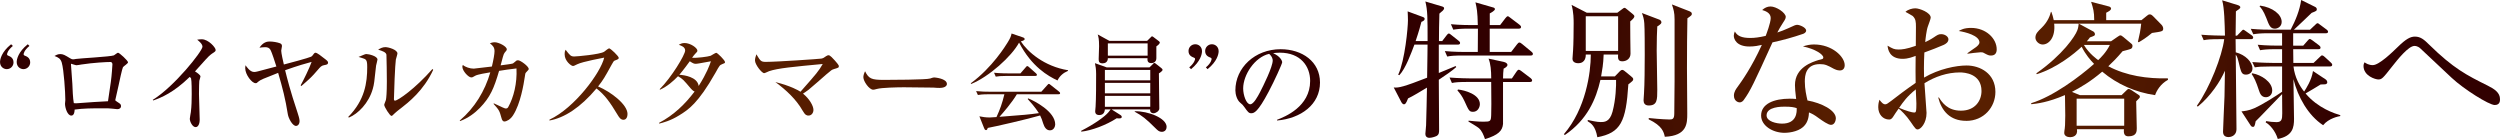
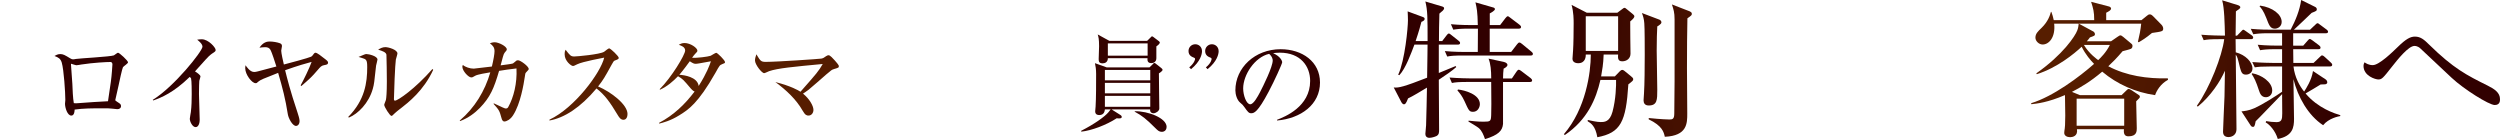
<svg xmlns="http://www.w3.org/2000/svg" xmlns:xlink="http://www.w3.org/1999/xlink" id="_レイヤー_2" data-name="レイヤー 2" viewBox="0 0 852.98 47.48">
  <defs>
    <style>
      .cls-1 {
        fill: url(#_名称未設定グラデーション_5-15);
      }

      .cls-2 {
        fill: url(#_名称未設定グラデーション_5-10);
      }

      .cls-3 {
        fill: url(#_名称未設定グラデーション_5-13);
      }

      .cls-4 {
        fill: url(#_名称未設定グラデーション_5-14);
      }

      .cls-5 {
        fill: url(#_名称未設定グラデーション_5-11);
      }

      .cls-6 {
        fill: url(#_名称未設定グラデーション_5-12);
      }

      .cls-7 {
        fill: url(#_名称未設定グラデーション_5);
      }

      .cls-8 {
        fill: url(#_名称未設定グラデーション_5-2);
      }

      .cls-9 {
        fill: url(#_名称未設定グラデーション_5-8);
      }

      .cls-10 {
        fill: url(#_名称未設定グラデーション_5-3);
      }

      .cls-11 {
        fill: url(#_名称未設定グラデーション_5-5);
      }

      .cls-12 {
        fill: url(#_名称未設定グラデーション_5-4);
      }

      .cls-13 {
        fill: url(#_名称未設定グラデーション_5-6);
      }

      .cls-14 {
        fill: url(#_名称未設定グラデーション_5-7);
      }

      .cls-15 {
        fill: url(#_名称未設定グラデーション_5-9);
      }
    </style>
    <radialGradient id="_名称未設定グラデーション_5" data-name="名称未設定グラデーション 5" cx="664.26" cy="23.74" fx="664.26" fy="23.74" r="134.5" gradientUnits="userSpaceOnUse">
      <stop offset="0" stop-color="#5a2100" />
      <stop offset=".32" stop-color="#561d00" />
      <stop offset=".62" stop-color="#4a1400" />
      <stop offset=".92" stop-color="#370500" />
      <stop offset="1" stop-color="#310000" />
    </radialGradient>
    <radialGradient id="_名称未設定グラデーション_5-2" data-name="名称未設定グラデーション 5" cx="225.18" cy="28.2" fx="225.18" fy="28.2" r="159.67" xlink:href="#_名称未設定グラデーション_5" />
    <radialGradient id="_名称未設定グラデーション_5-3" data-name="名称未設定グラデーション 5" cx="225.18" cy="28.2" fx="225.18" fy="28.2" r="159.67" xlink:href="#_名称未設定グラデーション_5" />
    <radialGradient id="_名称未設定グラデーション_5-4" data-name="名称未設定グラデーション 5" cx="225.18" cy="28.2" fx="225.18" fy="28.2" r="159.67" xlink:href="#_名称未設定グラデーション_5" />
    <radialGradient id="_名称未設定グラデーション_5-5" data-name="名称未設定グラデーション 5" cx="225.18" cy="28.2" fx="225.18" fy="28.2" r="159.67" xlink:href="#_名称未設定グラデーション_5" />
    <radialGradient id="_名称未設定グラデーション_5-6" data-name="名称未設定グラデーション 5" cx="225.18" cy="28.2" fx="225.18" fy="28.2" r="159.67" xlink:href="#_名称未設定グラデーション_5" />
    <radialGradient id="_名称未設定グラデーション_5-7" data-name="名称未設定グラデーション 5" cx="225.18" cy="28.2" fx="225.18" fy="28.2" r="159.67" xlink:href="#_名称未設定グラデーション_5" />
    <radialGradient id="_名称未設定グラデーション_5-8" data-name="名称未設定グラデーション 5" cx="225.18" cy="28.2" fx="225.18" fy="28.2" r="159.67" xlink:href="#_名称未設定グラデーション_5" />
    <radialGradient id="_名称未設定グラデーション_5-9" data-name="名称未設定グラデーション 5" cx="225.18" cy="28.2" fx="225.18" fy="28.2" r="159.67" xlink:href="#_名称未設定グラデーション_5" />
    <radialGradient id="_名称未設定グラデーション_5-10" data-name="名称未設定グラデーション 5" cx="225.18" cy="28.2" fx="225.18" fy="28.2" r="159.67" xlink:href="#_名称未設定グラデーション_5" />
    <radialGradient id="_名称未設定グラデーション_5-11" data-name="名称未設定グラデーション 5" cx="225.18" cy="28.2" fx="225.18" fy="28.2" r="159.67" xlink:href="#_名称未設定グラデーション_5" />
    <radialGradient id="_名称未設定グラデーション_5-12" data-name="名称未設定グラデーション 5" cx="225.18" cy="28.2" fx="225.18" fy="28.2" r="159.67" xlink:href="#_名称未設定グラデーション_5" />
    <radialGradient id="_名称未設定グラデーション_5-13" data-name="名称未設定グラデーション 5" cx="225.18" cy="28.2" fx="225.18" fy="28.2" r="159.67" xlink:href="#_名称未設定グラデーション_5" />
    <radialGradient id="_名称未設定グラデーション_5-14" data-name="名称未設定グラデーション 5" cx="225.18" cy="28.2" fx="225.18" fy="28.2" r="159.67" xlink:href="#_名称未設定グラデーション_5" />
    <radialGradient id="_名称未設定グラデーション_5-15" data-name="名称未設定グラデーション 5" cx="225.18" cy="28.2" fx="225.18" fy="28.2" r="159.67" xlink:href="#_名称未設定グラデーション_5" />
  </defs>
  <g id="_デザイン" data-name="デザイン">
    <g>
      <g>
        <path class="cls-7" d="M482.59,15.22c-1.11,2.92-2.97,8.11-5.14,10.43l-.4-.15c2.32-4.94,3.33-16.13,3.33-18.55,0-.5-.05-2.62-.1-3.07l5.04,1.86c.55.2.76.35.76.71,0,.5-.5.76-1.11,1.01-.3,1.16-.76,2.97-1.97,6.55h4.08c0-8.06,0-10.43-.76-13.51l5.59,1.66c.55.15.81.35.81.66s-.3.66-.5.86c-.2.2-.96.76-1.11.96-.1,1.46-.15,8.01-.15,9.37h1.11l1.51-1.97c.3-.4.5-.6.76-.6s.45.2.91.55l2.42,1.92c.25.2.5.4.5.76,0,.45-.4.55-.76.55h-6.5v9.68c.91-.4,4.94-2.02,5.75-2.37l.2.35c-1.16,1.11-3.98,3.02-5.95,4.33,0,2.72.1,14.67.1,17.14,0,.91-.05,1.61-.91,2.07-.66.3-1.66.6-2.42.6-.86,0-1.36-.55-1.36-1.31,0-.4.25-2.57.25-2.97.1-2.37.25-10.53.3-12.85-1.92,1.16-4.99,3.02-6.45,3.68-.66,1.71-.96,2.02-1.41,2.02-.15,0-.55-.15-.86-.71l-2.62-5.04c1.61.2,3.48-.25,11.39-3.33.1-7.86.15-8.72.15-11.29h-4.49ZM511.82,8.57l1.81-2.37c.25-.35.61-.66.81-.66s.45.2.91.55l3.12,2.37c.25.2.5.45.5.76,0,.5-.45.55-.76.55h-9.93v7.96h7.31l2.02-2.62c.3-.4.55-.6.76-.6.25,0,.5.1.96.5l3.18,2.62c.25.2.5.45.5.76,0,.5-.4.55-.76.55h-23.03c-3.07,0-4.18.1-5.44.35l-.81-1.86c3.02.3,6.6.3,7.16.3h4.08c0-1.36.05-6.85.05-7.96h-2.97c-3.07,0-4.18.15-5.44.35l-.81-1.86c3.07.3,6.6.3,7.16.3h2.02c-.1-4.69-.35-5.75-.81-7.76l6.1,1.76c.25.05.55.25.55.55,0,.5-1.26,1.21-1.76,1.46v3.98h3.53ZM515.85,26.76l1.61-2.37c.2-.3.45-.6.76-.6.2,0,.45.15.91.5l3.12,2.37c.15.15.5.45.5.76,0,.45-.35.55-.76.55h-9.17c-.05,2.27.05,13.46,0,14.31-.2,2.32-1.56,3.78-6.15,5.19-.5-1.46-1.06-2.82-2.07-3.73-.55-.5-3.07-1.97-3.58-2.27l.05-.3c.96.1,3.17.35,5.04.35,2.47,0,2.57-.15,2.67-2.27.05-1.51.1-4.69,0-11.29h-7.96c-3.08,0-4.18.1-5.44.35l-.81-1.86c3.02.25,6.6.3,7.16.3h7.06c0-2.67-.2-4.99-.91-6.75l5.14,1.11c.91.2,1.31.66,1.31,1.01,0,.6-.76,1.01-1.31,1.31-.1.76-.2,2.12-.2,3.33h3.02ZM497.46,30.54c2.37.25,7.46,1.66,7.46,4.99,0,.96-.66,2.62-2.32,2.62-1.31,0-1.46-.4-2.97-3.73-.76-1.61-1.46-2.52-2.37-3.58l.2-.3Z" />
        <path class="cls-7" d="M547.15,18.6c-.1,3.33-.5,5.34-.86,7.46h4.69l1.71-1.76c.2-.2.5-.45.81-.45s.55.2.76.35l2.22,1.81c.55.45.76.66.76,1.01,0,.45-.15.6-1.66,1.76-.81,12.75-2.57,16.53-10.58,18.04-.66-3.88-2.22-4.79-3.28-5.44v-.45c1.36.3,3.18.71,4.38.71,1.31,0,3.12,0,4.08-3.53,1.16-4.33,1.26-8.97,1.21-10.84h-5.34c-1.51,6.6-4.49,13.61-12.15,18.8l-.3-.3c7.46-8.67,9.17-20.97,9.17-27.17h-1.71c0,.55,0,2.97-2.62,2.97-.35,0-1.92-.1-1.92-1.51,0-.45.2-2.42.2-2.82.15-2.17.2-6.85.2-9.22,0-1.26,0-3.88-.71-6.35l5.19,2.67h10.43l1.76-1.31c.35-.25.45-.35.66-.35.25,0,.3.05.86.5l1.97,1.61c.3.25.55.5.55.76,0,.55-.66,1.11-1.41,1.76-.05,1.71.1,9.42.1,10.99,0,1.66-1.31,2.62-2.82,2.62s-1.51-1.11-1.41-2.32h-4.94ZM552.09,17.39V5.54h-11.04v11.84h11.04ZM566.05,6.65c.4.15.81.45.81.96,0,.3-.1.6-1.41,1.41-.1,1.92-.2,4.33-.2,8.27,0,2.12.2,11.39.2,13.31,0,3.43,0,5.39-2.92,5.39-1.36,0-1.76-.86-1.76-1.76,0-.45.15-2.02.15-2.37.2-3.07.25-9.17.25-13.2,0-2.07,0-9.22-.15-10.74-.1-1.51-.45-2.52-.81-3.48l5.85,2.22ZM576.53,3.88c.2.1.71.3.71.81s-.15.6-1.51,1.56c-.1,5.24-.15,9.68-.15,17.04,0,2.42.1,13.2.1,15.42,0,3.38,0,7.61-7.66,7.96-.35-1.61-.86-3.73-5.49-5.95v-.45c4.28.45,6.75.5,7.11.5,1.11,0,1.61-.25,1.61-2.12,0-1.76.1-9.37.1-10.94V6.6c0-2.37-.35-3.38-.91-5.09l6.1,2.37Z" />
-         <path class="cls-7" d="M615.09,11.59c-3.38,1.16-6.85,2.12-10.33,2.87-6.3,13.86-7.56,16.58-9.78,19.61-.15.25-.66.86-1.41.86-.66,0-1.97-.55-1.97-2.32,0-1.26.71-2.22,1.11-2.77,1.61-2.22,4.84-6.7,8.42-14.52-1.11.25-2.52.55-4.23.55-4.43,0-5.34-2.52-5.34-3.68,0-.5.15-.96.35-1.46.81,1.51,2.32,2.22,5.24,2.22,1.56,0,3.08-.2,5.29-.71.25-.66,1.71-4.44,1.71-6.1,0-1.86-2.07-2.47-2.92-2.72.86-.76,1.76-1.21,2.87-1.21,1.92,0,5.19,2.12,5.19,3.58,0,.66-.66,1.51-.91,1.92-.96,1.46-1.21,1.97-1.97,3.38,1.26-.4,2.52-.91,3.63-1.41,2.32-1.06,2.57-1.21,3.18-1.21.71,0,3.02.86,3.02,1.97,0,.66-.71,1.01-1.16,1.16ZM627.74,24.04c-.91,0-1.71-.4-2.02-.55-2.22-1.21-2.97-1.61-4.79-1.61-4.84,0-5.14,3.93-5.14,5.9,0,2.67.55,4.94.91,6.5,4.79.86,9.68,3.33,9.68,6.1,0,.5-.3,2.22-1.66,2.22-.96,0-3.02-1.46-4.08-2.22-1.76-1.31-2.37-1.56-3.43-2.02-.05,1.11-.2,3.33-1.92,4.89-2.07,1.92-5.65,2.07-6.4,2.07-4.03,0-8.01-2.42-8.01-5.9,0-4.03,4.44-5.75,9.78-5.75.91,0,1.51.05,2.17.1-.3-2.62-.4-3.53-.4-4.74,0-6.1,6-7.91,8.11-8.57.2-.05,1.16-.25,1.31-.35.2-.15.25-.35.25-.5,0-1.01-2.67-2.87-6.96-3.78,1.26-.4,2.42-.66,3.78-.66,6.2,0,10.48,4.18,10.48,7.06,0,1.01-.5,1.81-1.66,1.81ZM608.84,36.39c-.96,0-6.1,0-6.1,2.97,0,2.12,3.43,2.82,5.29,2.82,5.09,0,5.04-4.03,4.99-5.29-1.01-.3-1.71-.5-4.18-.5Z" />
-         <path class="cls-7" d="M670.83,41.23c-5.49,0-8.37-3.38-9.53-7.96h.25c1.06,1.61,2.87,4.49,7.51,4.49,4.89,0,7.01-3.48,7.01-6.7,0-6-5.9-6.35-7.36-6.35-4.28,0-8.47,1.41-12.1,3.68.05,1.61.71,9.27.71,10.13,0,3.58-2.07,5.64-3.02,5.64-.6,0-.81-.25-2.47-2.67-1.31-1.97-3.38-4.03-4.03-4.44-.61.81-1.46,2.12-1.97,2.92-.35.45-.66.81-1.26.81-2.17,0-3.73-1.81-3.73-4.23,0-1.06.2-1.92.4-2.52.86,1.06,1.26,1.56,2.02,1.56.4,0,.86-.3,2.12-1.26,1.26-1.01,5.04-3.88,8.22-6.05-.05-3.38-.05-4.33,0-9.22-.96.35-2.52,1.01-4.44,1.01-4.59,0-5.04-3.38-5.14-4.49,1.71,1.01,2.27,1.31,3.73,1.31,1.11,0,2.57-.1,5.9-1.26,0-1.01.05-5.49.05-6.4,0-1.76-.05-2.77-1.11-3.78-.1-.1-2.27-1.31-2.47-1.41.86-.81,2.32-1.21,3.38-1.21,1.41,0,5.24,1.46,5.24,3.18,0,.35-.66,2.17-.96,2.97-.5,1.31-.86,4.54-.91,5.39.5-.25,1.81-.86,2.82-1.56,1.36-.91,1.71-1.16,2.62-1.16,1.31,0,2.47.86,2.47,1.76,0,1.01-.96,1.61-1.66,1.92-1.71.76-4.33,1.76-6.55,2.57-.2,3.93-.15,7.51-.1,8.57,5.04-2.97,10.94-4.13,14.51-4.13,4.59,0,9.83,2.72,9.83,9.02,0,5.19-3.93,9.88-9.98,9.88ZM653.65,30.49c-3.02,2.47-4.18,4.13-5.69,6.3,2.32,1.01,4.43,1.61,5.14,1.61.2,0,.45-.05.55-.3.2-.3.2-2.17.2-2.82s-.15-4.03-.2-4.79ZM679.35,18.95c-.81,0-1.01-.1-2.72-1.01-.2-.1-.45-.1-.91-.1-.71,0-3.83.4-4.43.5v-.2c.4-.35,2.52-1.76,2.92-2.07.5-.4,1.16-.96,1.16-1.61,0-2.32-4.79-3.53-7.06-3.88.66-.4,1.81-1.06,4.18-1.06,5.19,0,8.77,3.68,8.77,7.31,0,.4,0,2.12-1.92,2.12Z" />
        <path class="cls-7" d="M735.3,32.46c-6.65-.96-12.9-3.68-18.04-8.01-4.03,3.43-7.51,5.44-10.33,6.9l2.72,1.11h14.21l1.66-1.61c.3-.3.5-.5.81-.5.2,0,.5.15,1.06.5l2.42,1.61c.2.15.3.3.3.5,0,.4-.1.45-1.26,1.61.05,1.61.2,8.01.2,9.17,0,1.01,0,2.77-2.82,2.77-1.06,0-1.76-.5-1.56-2.42h-16.03c.4,2.42-1.61,2.72-2.32,2.72-1.06,0-2.02-.5-2.02-1.46,0-.2.05-.5.05-.66.2-1.16.3-2.32.3-5.24,0-1.11-.1-6-.1-7.01-5.85,2.52-9.58,2.92-11.49,3.12l-.05-.35c7.51-2.27,16.58-9.07,21.47-13.41-1.21-1.26-2.87-3.12-4.23-5.85-2.52,2.37-8.42,7.21-15.32,9.37l-.15-.3c9.07-6.35,13.25-12.7,13.96-14.62.35-.86.4-1.56.5-2.32h-8.37c.5,4.69-1.81,7.11-3.93,7.11-1.31,0-2.47-1.21-2.47-2.32,0-1.36.81-2.12,2.12-3.38,2.22-2.17,2.87-4.33,3.17-5.44h.15c.35.96.6,1.76.81,2.82h13.81c0-2.92-.35-3.98-1.06-6.25l6.15,1.61c.3.1.66.35.66.66,0,.6-.71.96-1.66,1.46v2.52h12.05l1.81-1.46c.4-.3.55-.5,1.06-.5.4,0,.81.35,1.01.55l2.92,2.97c.4.4.6.96.6,1.31,0,.96-.35,1.01-3.83,1.51-1.97,1.66-3.48,2.57-4.54,3.18l-.25-.2c.5-2.02.91-4.08,1.11-6.15h-21.27l4.94,2.67c.3.15.55.6.55.91,0,.5-.15.55-1.71,1.11-.55.71-.71.96-1.06,1.31h8.27l2.12-1.46c.71-.45.76-.55,1.11-.55.25,0,.55.25,1.01.6l2.72,2.27c.35.3.35.55.35.76,0,.6-.4.91-.55.96-.4.2-2.42.71-2.82.81-2.07,2.42-3.43,3.78-4.89,5.14,6.2,3.28,13.31,4.28,20.36,4.13v.5c-2.57,1.41-3.88,3.73-4.38,5.19ZM724.76,33.67h-16.23v9.22h16.23v-9.22ZM711,15.32c1.76,3.02,4.74,5.09,4.89,5.19.76-.71,2.77-2.67,3.98-5.19h-8.87Z" />
        <path class="cls-7" d="M757.32,13.36c-3.08,0-4.18.1-5.44.35l-.81-1.86c3.02.25,6.6.3,7.16.3h.91c-.1-4.08-.2-9.48-.96-12.05l5.24,1.61c.55.15.96.45.96.76,0,.25-.25.5-.45.66-.5.35-.71.45-1.06.76-.05,1.51-.1,5.8-.1,8.27h.5l1.31-1.36c.45-.45.61-.66.81-.66.25,0,.55.3.96.55l1.92,1.36c.2.15.5.4.5.76,0,.5-.45.55-.76.55h-5.24c0,.76.05,3.53.05,4.49,3.33.86,5.7,3.33,5.7,5.54,0,1.31-1.06,2.07-2.22,2.07s-1.56-.55-2.02-2.32c-.81-3.38-.91-3.78-1.46-4.49,0,4.03.25,21.72.25,25.35,0,2.57-2.27,2.77-2.67,2.77-1.31,0-1.92-.66-1.92-1.86s.4-9.07.5-12c.05-1.36.15-7.51.15-8.77-1.56,3.58-4.84,8.62-9.27,12.25l-.3-.3c4.43-6.2,8.62-17.04,9.32-22.73h-1.56ZM785.85,15.57l1.46-1.66c.5-.55.55-.6.76-.6.25,0,.3.05.96.5l2.22,1.66c.25.2.5.45.5.81,0,.45-.4.5-.76.5h-8.57l.05,4.69h6.9l2.07-1.97c.35-.35.6-.6.81-.6.3,0,.71.3.96.55l2.02,1.86c.3.25.5.5.5.81,0,.45-.4.55-.76.55h-12.45c.4,3.68,2.17,6.8,3.63,8.57.66-1.01,2.57-3.93,3.02-7.01l4.33,2.87c.4.25.55.76.55,1.01,0,.45-.5.66-.81.66-.81,0-.91,0-1.46.05-1.41.91-3.73,2.22-5.14,3.07,4.28,5.09,10.03,6.85,11.84,7.41v.3c-.6.1-3.98.76-5.85,3.12-5.14-3.38-8.62-9.63-10.13-15.72,0,.91.2,13.05.2,13.56,0,2.87-.4,5.85-5.54,6.85-.86-2.87-2.87-4.99-4.13-5.64l.15-.45c1.06.2,2.42.35,3.53.35,1.76,0,1.97-.91,1.97-3.02,0-1.01-.05-5.64-.05-6.55l-7.56,7.81c-.5.5-.91.91-1.46,1.46-.3,1.71-.5,1.92-.91,1.92-.3,0-.6-.15-.81-.5l-3.12-4.79c.96-.1,2.52-.25,4.33-1.06,3.07-1.36,7.56-4.28,9.53-5.64v-8.62h-3.88c-3.07,0-4.18.1-5.44.3l-.86-1.81c3.07.25,6.65.3,7.21.3h2.97v-4.69h-2.07c-3.07,0-4.18.15-5.44.35l-.81-1.86c3.02.3,6.6.3,7.16.3h1.16v-4.23h-4.38c-3.12,0-4.18.15-5.44.35l-.86-1.86c3.07.3,5.9.3,7.21.3h6.4c1.66-3.18,3.07-6.55,3.58-10.13l4.69,2.32c.25.1.65.4.65.81,0,.55-.2.66-1.76,1.26-1.11,1.11-4.18,3.98-6.05,5.75h5.49l1.76-1.66c.45-.45.6-.55.81-.55s.2,0,.91.55l2.17,1.61c.2.15.5.4.5.76,0,.45-.45.5-.81.5h-11.09v4.23h3.43ZM768.46,25c3.18.55,6.8,3.02,6.8,5.85,0,1.76-1.31,2.32-2.17,2.32-1.56,0-2.02-1.36-2.32-2.22-1.06-3.28-1.71-4.49-2.52-5.7l.2-.25ZM771.18,1.92c4.23.6,7.31,3.02,7.31,5.54,0,1.61-1.36,2.32-2.32,2.32-1.56,0-1.96-1.11-2.92-3.63-1.01-2.57-1.76-3.38-2.32-4.03l.25-.2Z" />
        <path class="cls-7" d="M851.17,35.83c-1.92,0-10.53-5.39-14.67-9.27-1.46-1.36-9.27-8.67-10.74-10.08-.2-.2-.96-.81-1.96-.81-2.07,0-5.8,4.69-7.66,7.06-3.12,3.98-3.48,4.38-4.69,4.38-.91,0-5.04-1.16-5.04-4.64,0-.45.1-.71.35-1.21.5.35,1.41.96,2.82.96,2.12,0,6.55-4.28,8.52-6.2,2.87-2.82,4.38-3.53,5.85-3.53,1.92,0,3.12,1.01,4.89,2.77,8.27,8.11,12.75,10.38,19.96,13.96,2.32,1.16,4.18,2.42,4.18,4.59,0,.6,0,2.02-1.81,2.02Z" />
      </g>
      <g>
-         <path class="cls-8" d="M4.39,15.68c-1.84,1.51-1.98,2.66-1.98,2.84,0,.32.25.43.4.47.61.25,1.8.72,1.8,2.3,0,1.26-1.01,2.3-2.3,2.3-1.12,0-2.3-.86-2.3-2.41,0-.94.5-3.46,3.78-6.08l.61.58ZM10.04,15.68c-1.87,1.51-1.98,2.7-1.98,2.84,0,.32.29.43.4.47.65.25,1.84.72,1.84,2.3,0,1.26-1.04,2.3-2.3,2.3-1.12,0-2.3-.86-2.3-2.41,0-.94.5-3.46,3.78-6.08l.58.58Z" />
        <path class="cls-10" d="M41.97,22.88c-.25.36-1.3,5.15-1.51,6.26-.11.47-1.12,4.9-1.12,4.97,0,.22.07.25.83.76.76.47,1.12.72,1.12,1.3,0,.72-.54,1.08-1.26,1.08-.32,0-.47-.04-1.76-.18-.79-.11-1.44-.11-3.67-.11-3.06,0-6.12,0-9.14.43,0,.36-.04,2.05-1.12,2.05-1.37,0-2.16-2.74-2.16-4.03,0-.22.11-1.26.11-1.3,0-2.52-.5-10.29-1.22-12.74-.43-1.4-1.15-1.76-2.48-2.27.43-.25,1.12-.65,1.94-.65,1.04,0,1.55.32,3.46,1.48.4.25.65.32.94.32.25,0,.68-.07,1.01-.14.86-.18,11.84-.76,12.92-1.22.25-.11,1.15-.9,1.4-.9.47,0,3.42,2.7,3.42,3.28,0,.4-1.51,1.33-1.69,1.62ZM37.76,21.15c-1.37,0-5.83.22-10.01.86-.22.04-1.37.25-1.66.25s-1.76-.5-1.76-.5c-.11,0-.11.14-.11.22,0,.5.43,5.58.47,6.66.07,1.76.18,4.93.5,6.55.61.07.83.07,1.62,0,3.35-.25,6.7-.5,10.04-.65.11-.72.22-1.33.97-6.62.29-1.94.54-5.72.54-6.01,0-.4-.29-.76-.61-.76Z" />
        <path class="cls-12" d="M72.47,18.2c-1.01.72-1.44,1.19-2.34,2.16-.58.61-3.06,3.42-3.6,4,.61.36,1.87,1.22,1.87,1.73,0,.25-.36,1.26-.4,1.48-.04.29-.11,2.2-.11,4.5,0,1.4.25,7.59.25,8.82,0,.9-.32,2.48-1.4,2.48s-1.98-1.87-1.98-2.84c0-.36.32-1.98.36-2.3.25-2.05.29-4.07.29-6.12,0-.72,0-4.64-.22-5.36q-.07-.22-.47-.5c-5.47,5.33-9.72,7.09-12.45,8.03l-.14-.22c7.34-4.5,16.95-16.63,16.95-18.11,0-.9-.97-1.73-1.8-2.41.47-.07.94-.14,1.58-.14,2.23,0,4.72,2.81,4.72,3.64,0,.43-.14.54-1.12,1.19Z" />
        <path class="cls-11" d="M110.57,22.23c-.97.22-1.15.47-2.34,1.84-1.84,2.16-2.59,2.84-5.43,5.29l-.22-.25c.83-1.44,3.1-6.08,3.74-7.99-1.66.43-4.61,1.26-9.04,2.84.76,3.02,1.62,6.59,4.25,14.51.25.79.68,2.05.68,2.81,0,1.26-.76,1.69-1.19,1.69-1.26,0-2.59-2.63-2.81-3.96-.83-5.26-1.8-9-3.31-14.15-5.04,1.98-6.08,2.38-6.8,3.02-.43.43-.54.5-.9.5-1.26,0-3.53-2.92-3.53-5.11,0-.32.04-.54.11-1.01.29.43,1.48,2.3,2.92,2.3.68,0,1.19-.18,4.43-1.04l3.17-.83c-.43-1.37-1.55-4.86-2.02-5.69-.43-.72-1.04-.9-1.84-.9s-1.44.11-1.91.18c1.12-1.73,2.45-2.12,3.35-2.12,1.3,0,2.7.25,3.67.61.5.22.65.5.65.97,0,.25-.25,1.33-.25,1.55,0,.79.65,3.71.9,4.72,1.19-.29,8.64-2.3,9.29-2.66.4-.22.54-.47.97-1.04.07-.11.29-.32.54-.32.54,0,1.91,1.08,3.42,2.27.72.54.86.83.86,1.12,0,.61-.43.68-1.37.86Z" />
        <path class="cls-13" d="M128.32,22.37c-.61,5.69-.68,6.34-1.12,7.92-1.4,4.97-5.08,8.57-8.17,9.83l-.22-.22c5.69-5.76,6.48-11.73,6.48-16.99,0-1.66-.11-2.27-.68-2.7-.22-.18-1.94-.68-2.27-.79.32-.14,1.8-.76,2.09-.86.22-.11.47-.11.65-.11.72,0,3.71.68,3.71,1.87,0,.32-.43,1.73-.47,2.05ZM136.6,37.06c-.47.36-1.62,1.26-2.63,2.27-.11.11-.25.22-.4.22-.54,0-2.48-3.1-2.48-3.78,0-.29.54-1.4.58-1.66.14-.65.32-2.52.32-6.3,0-.97-.07-8.67-.14-9.14-.14-.83-1.3-1.26-2.84-1.73.68-.4,1.48-.86,2.45-.86,1.15,0,4.14.9,4.14,2.16,0,.32-.47,1.76-.54,2.09-.25,1.44-.65,11.63-.65,13.43,0,.4.11.58.36.58.97,0,6.88-4.07,12.78-10.8l.25.29c-3.24,7.09-8.46,11.12-11.19,13.25Z" />
        <path class="cls-14" d="M179.49,24.71c-.25.25-.29.4-.47,1.73-.32,2.09-1.4,8.96-3.96,12.89-.94,1.48-2.27,2.12-2.95,2.12-.61,0-.83-.54-1.01-1.19-.68-2.45-.76-2.66-2.7-4.82l.11-.18c.47.22,2.56,1.22,2.99,1.4.76.32.86.36,1.08.36.5,0,.68-.25.83-.5,1.87-3.35,3.06-8.14,2.81-13.17-2.59.29-4.1.54-5.94.83-1.69,5.83-3.02,9.03-6.59,12.67-1.69,1.73-3.92,3.42-6.7,4.46l-.14-.18c5.08-4.28,8.6-10.08,10.44-16.45-1.15.18-4.39.72-5.11,1.15-.9.54-1.01.58-1.44.58-.86,0-2.99-2.16-2.99-3.67,0-.18.07-.32.18-.58.86.76,2.45,1.26,3.71,1.26.22,0,5.04-.58,6.19-.72.54-2.23.9-4.32.9-5.22,0-1.26-.5-1.87-1.58-2.7.29-.11.86-.36,1.66-.36,1.3,0,4.1,1.37,4.1,2.41,0,.32-.11.43-.76,1.19-.22.29-.32.58-.58,1.44-.11.47-.65,2.45-.76,2.84,1.4-.18,3.92-.5,4.21-.65.22-.11,1.01-.86,1.19-.97.14-.07.32-.11.58-.11.76,0,3.6,2.05,3.6,2.95,0,.25-.07.32-.9,1.19Z" />
        <path class="cls-9" d="M212.7,40.87c-.97,0-1.51-.94-1.87-1.51-2.77-4.61-4.43-6.91-7.31-9.18-5.51,6.55-10.98,10.04-16.05,10.94v-.29c8.6-4,17.49-16.05,18.68-21.17-.11.04-7.31,1.33-9.21,2.27-1.04.54-1.19.58-1.48.58-.54,0-2.81-1.66-2.81-3.96,0-.94.14-1.19.32-1.58,1.48,1.91,1.76,2.3,2.95,2.3.86,0,8.75-.68,10.22-1.62.25-.18,1.4-1.15,1.69-1.15.47,0,3.28,2.66,3.28,3.24,0,.4-.25.5-1.4.94-.32.14-.47.4-1.01,1.37-2.38,4.32-2.77,5.04-4.64,7.45,4.39,1.84,10.04,6.16,10.04,9.39,0,.86-.32,1.98-1.4,1.98Z" />
        <path class="cls-15" d="M246.39,21.9c-.79.32-.83.32-2.27,2.92-5.97,10.55-9.39,12.67-12.17,14.4-3.17,2.02-5.87,2.66-7.02,2.95l-.07-.25c5.08-2.66,8.96-6.48,12.13-10.69-.58-.18-1.19-.94-1.3-1.04-2.56-3.02-2.74-3.24-4.36-4.18-1.62,1.69-3.67,3.49-6.16,4.61l-.07-.22c3.92-3.89,8.67-11.7,8.67-13.17,0-1.19-1.26-1.62-2.16-1.94.5-.29,1.04-.61,1.94-.61,2.05,0,4.39,1.69,4.39,2.59,0,.36-.11.43-.86,1.22-.36.36-.68.86-.94,1.22,1.62.14,5.4-.36,6.33-.68.29-.11,1.58-1.01,1.91-1.01.4,0,2.99,2.56,2.99,3.17,0,.36-.11.36-1.01.72ZM237.29,21.76c-.32,0-.68,0-1.94-.86-2.02,2.81-3.46,4.5-3.56,4.61,1.66.11,6.16.72,6.59,3.82,2.77-4.36,3.74-7.13,4.18-8.42-4.28.79-4.75.86-5.26.86Z" />
        <path class="cls-2" d="M284.46,23.6c-.68.22-.72.25-2.63,1.87-.97.83-5.08,4.5-5.98,5.18-.86.65-1.44,1.01-1.87,1.3,2.2,1.76,3.56,4.18,3.56,5.54,0,.94-.58,1.94-1.69,1.94-.54,0-1.12-.11-1.94-1.58-2.27-4-5.69-7.13-9.36-9.86,5.36,1.37,7.85,2.84,8.57,3.31,5.65-6.41,6.16-6.98,7.59-9.47-9.9.94-15.37,1.44-18.29,2.45-.29.11-1.44.68-1.69.68-.83,0-3.13-2.95-3.13-4.32,0-.61.14-1.19.47-2.12,1.4,2.34,1.58,2.59,3.24,2.59,3.85,0,18.36-1.01,18.93-1.12.65-.14.9-.29,1.62-.83.43-.29.68-.32.86-.32.5,0,1.48,1.08,2.12,1.8.36.43,1.37,1.51,1.37,1.91,0,.54-.18.58-1.76,1.04Z" />
-         <path class="cls-5" d="M320.67,30c-.58,0-1.48-.04-2.2-.11-.68-.04-9.47-.11-10.08-.11-2.09,0-7.59.11-9.25.58-.65.18-.94.25-1.22.25-1.33,0-3.35-2.84-3.35-4.28,0-.47.14-1.08.58-2.02,1.26,2.52,2.12,2.95,6.41,2.95,2.09,0,14.58-.04,15.8-.47.54-.18.97-.36,1.44-.36.07,0,4.28.32,4.28,2.23,0,.61-.68,1.33-2.41,1.33Z" />
-         <path class="cls-6" d="M360.8,27.45c-3.2-1.51-8.78-4.64-13.1-12.92-2.52,4.72-10.29,11.66-16.31,14.11l-.18-.22c7.34-5.36,11.95-12.89,12.67-14.07.94-1.55,1.08-2.05,1.26-2.92l3.89,1.33c.47.14.58.43.58.58,0,.43-.86.65-1.3.79,2.3,3.56,7.99,8.53,16.09,9.83v.22c-1.62.68-2.84,1.73-3.6,3.28ZM361.16,32.16h-14.22c-1.66,2.84-4.79,6.44-5.94,7.7,8.86-.68,9.83-.76,13.46-1.26-1.3-2.05-2.99-3.92-3.82-4.82l.18-.22c2.09.86,9.21,4.46,9.21,8.89,0,.58-.4,2.02-1.8,2.02-1.15,0-1.87-.94-2.34-2.45-.36-1.15-.5-1.62-1.01-2.63-3.82,1.15-15.69,3.89-17.85,4.25-.14.36-.25.76-.61.76-.4,0-.61-.54-.68-.76l-1.58-3.96c1.12.22,2.05.4,3.53.4.4,0,1.73-.11,2.3-.14,1.22-2.66,1.94-4.64,2.7-7.78h-5.15c-2.52,0-3.2.14-3.89.25l-.61-1.33c1.73.18,3.42.22,5.15.22h17.1l1.98-2.2c.36-.43.43-.47.61-.47.14,0,.22.04.65.4l2.81,2.23c.11.11.36.29.36.54,0,.36-.36.36-.54.36ZM353.24,25.9h-9.61c-2.2,0-2.99.11-3.89.25l-.58-1.33c2.16.22,4.71.22,5.11.22h3.89l1.76-2.02c.36-.43.4-.47.58-.47.22,0,.54.29.65.4l2.27,2.02c.22.22.36.32.36.58,0,.32-.32.36-.54.36Z" />
+         <path class="cls-5" d="M320.67,30Z" />
        <path class="cls-3" d="M395.41,25.04c-.04.72.14,10.11.14,11.99,0,.9-1.3,1.62-1.94,1.62-.54,0-1.3-.25-1.19-1.33h-13.17l3.02,1.91c.43.25.47.58.47.65,0,.65-1.01.54-1.73.47-3.53,2.3-8.6,4.21-12.09,4.57l-.04-.29c4.54-2.3,8.1-4.86,9.32-6.34.29-.32.32-.4.76-.97h-1.98c-.07.5-.18,1.94-1.94,1.94-.61,0-1.37-.22-1.37-1.3,0-.22.14-1.33.14-1.58.18-2.7.18-8.17.18-11.12,0-1.73-.18-2.59-.4-3.71l4,1.44h14.61l1.15-1.12c.14-.14.32-.4.5-.4s.36.14.54.29l1.87,1.48c.18.14.4.4.4.58,0,.43-.97,1.04-1.26,1.22ZM394.54,15.82v4.03c0,1.3-1.01,1.69-1.69,1.69-1.44,0-1.37-1.04-1.33-1.69h-13.53c0,1.44-1.08,1.76-1.8,1.76-1.12,0-1.33-.54-1.33-1.44,0-.68.14-3.78.14-4.39,0-2.48-.22-3.24-.47-4.03l4,2.2h12.85l1.22-1.19c.14-.14.29-.36.47-.36s.32.11.5.25l1.8,1.37c.18.14.36.32.36.47,0,.22-.25.72-1.19,1.33ZM392.46,23.85h-15.48v3.56h15.48v-3.56ZM392.46,28.28h-15.48v3.56h15.48v-3.56ZM392.46,32.7h-15.48v3.74h15.48v-3.74ZM391.56,14.81h-13.57v4.18h13.57v-4.18ZM396.38,44.98c-.9,0-1.4-.5-2.2-1.3-3.17-3.17-4.57-4.25-7.05-5.58l.04-.14c4.54-.11,10.87,2.34,10.87,5.33,0,.83-.5,1.69-1.66,1.69Z" />
        <path class="cls-4" d="M405.77,22.98c1.84-1.55,1.98-2.74,1.98-2.84,0-.32-.25-.43-.4-.47-.61-.25-1.84-.68-1.84-2.27,0-1.3,1.04-2.3,2.3-2.3,1.15,0,2.3.83,2.3,2.38,0,.97-.5,3.46-3.74,6.12l-.61-.61ZM411.45,22.98c1.84-1.51,1.94-2.74,1.94-2.84,0-.32-.25-.43-.36-.47-.65-.25-1.84-.68-1.84-2.27,0-1.3,1.04-2.3,2.3-2.3,1.12,0,2.3.83,2.3,2.38,0,.97-.5,3.46-3.78,6.12l-.58-.61Z" />
        <path class="cls-1" d="M435.71,40.87c2.63-1.01,11.3-4.43,11.3-13.25,0-5-3.24-9.65-10.37-9.65-1.08,0-1.8.11-2.27.18,2.41,1.04,3.1,2.56,3.1,3.1,0,.5-2.66,6.37-4.64,10.08-3.74,7.06-4.97,7.31-5.97,7.31-.79,0-1.19-.54-2.3-2.12-.5-.72-.65-.83-1.44-1.51-1.08-.9-1.62-2.81-1.62-4.18,0-7.74,6.69-14.04,15.44-14.04,7.38,0,13.43,4.25,13.43,11.37,0,7.49-6.48,12.24-14.65,12.96v-.25ZM424.16,30.18c0,2.3,1.08,5.4,2.41,5.4,1.15,0,2.56-2.66,3.31-4.07,1.15-2.2,4.36-8.71,4.36-10.87,0-.25-.04-1.22-1.22-2.27-4.9,1.12-8.86,7.16-8.86,11.81Z" />
      </g>
    </g>
  </g>
</svg>